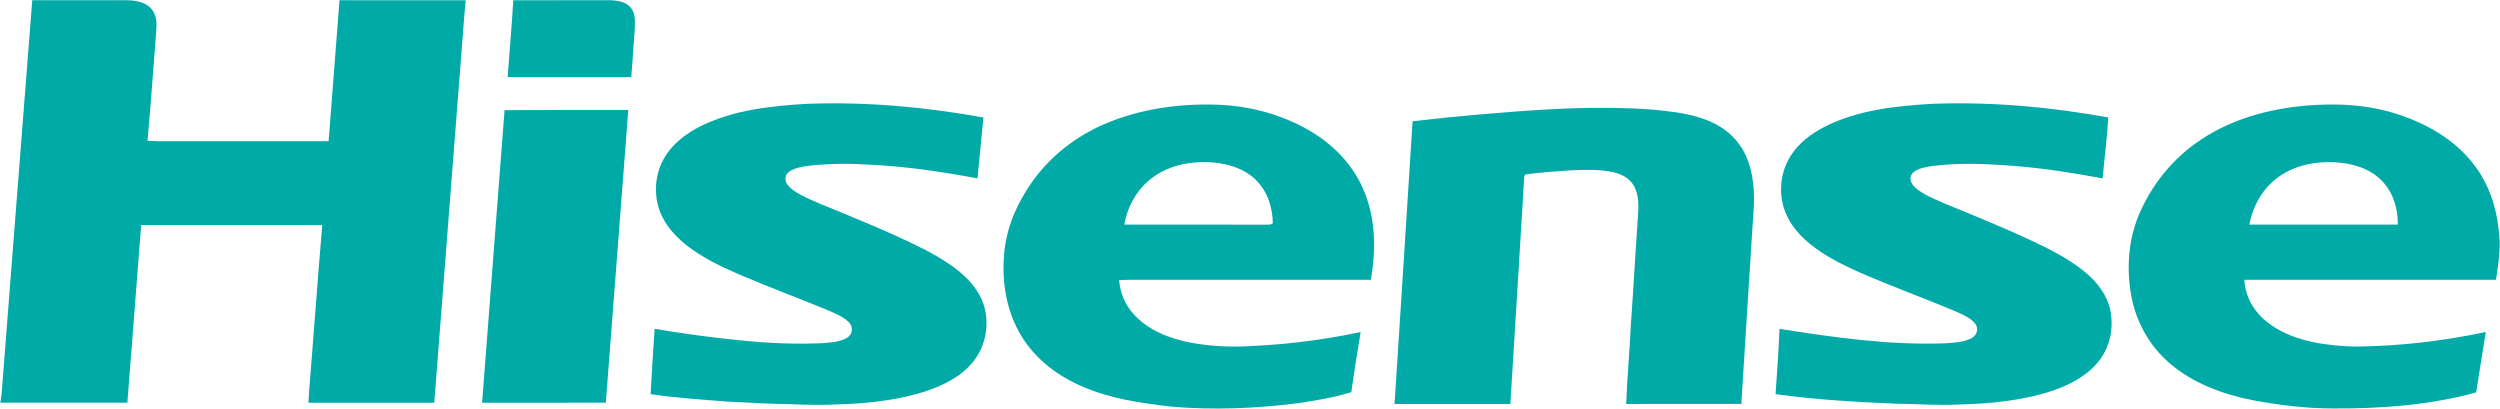
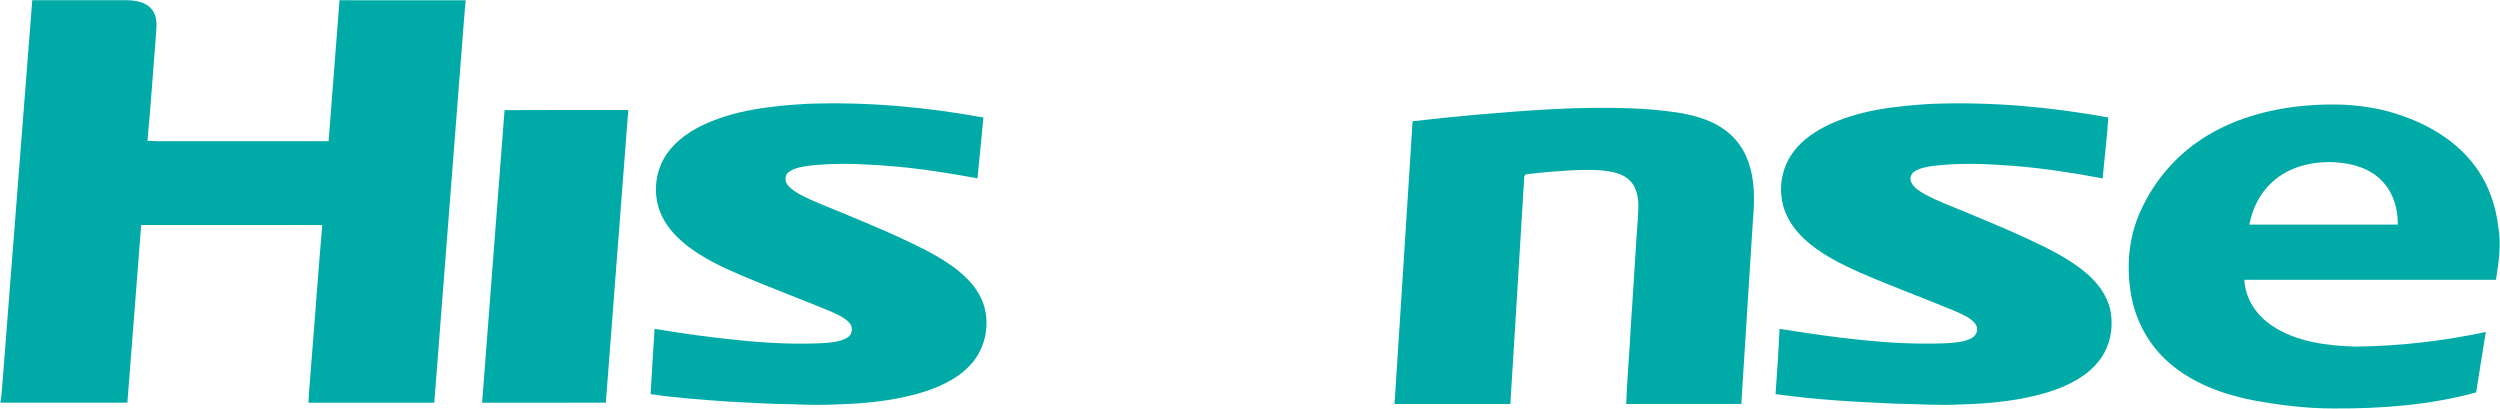
<svg xmlns="http://www.w3.org/2000/svg" width="2612" height="427" viewBox="0 0 2612 427" fill="none">
  <path d="M33.711 0.242C66.514 0.242 99.301 0.242 132.087 0.224C141.395 0.381 151.975 1.898 158.355 9.445C164.403 16.591 163.776 25.603 163.096 34.352C160.063 71.914 157.605 109.546 154.084 147.055C161.283 147.526 168.447 147.648 175.646 147.509C231.544 147.509 287.426 147.491 343.325 147.509C347.177 98.443 350.907 49.325 354.724 0.242C398.666 0.259 442.608 0.19 486.55 0.277C485.626 9.184 485.033 18.125 484.284 27.049C474.157 158.28 463.908 289.511 453.728 420.742C409.891 420.795 366.071 420.708 322.252 420.777C322.687 412.69 323.21 404.62 323.942 396.549C328.317 342.76 332.1 288.901 336.684 235.13C273.639 235.008 210.576 235.112 147.513 235.077C142.737 296.937 137.979 358.883 133.081 420.742C88.843 420.777 44.587 420.76 0.349 420.742C0.872 417.343 1.395 413.962 1.761 410.546C12.498 273.842 22.921 136.911 33.711 0.242Z" fill="#00AAA6" />
-   <path d="M536.278 0.277C569.465 0.172 602.635 0.277 635.823 0.207C644.189 0.364 654.002 1.357 659.476 8.573C664.478 15.005 663.328 24.574 663.066 32.209C661.794 48.331 660.957 64.489 659.51 80.594C616.475 80.612 573.422 80.612 530.387 80.594C532.269 53.822 534.779 27.084 536.278 0.277Z" fill="#00AAA6" />
  <path d="M843.173 108.483C904.807 106.164 966.859 111.725 1027.48 122.775C1025.41 143.97 1023.42 165.183 1021.29 186.378C982.982 179.214 945.036 173.601 906.01 171.928C885.982 170.673 865.798 170.935 845.84 173.078C838.624 174.107 829.491 175.31 823.669 180.033C819.974 182.752 819.974 188.975 822.379 192.496C825.9 197.463 831.896 201.036 837.177 203.877C850.773 210.989 865.728 216.34 879.864 222.336C899.386 230.615 919.047 238.494 938.29 247.4C957.516 256.272 977.613 265.684 994.852 278.025C1005.73 285.834 1016.38 295.699 1022.95 307.499C1036.37 330.716 1031.93 362.631 1013.33 381.821C998.721 397.526 976.759 406.502 956.435 411.992C930.412 418.842 903.186 421.753 876.326 422.433C860.063 423.374 843.818 423.095 827.538 422.328C804.862 422.015 782.237 420.777 759.613 419.522C732.892 417.518 706.259 415.775 679.747 411.783C680.967 389.037 682.501 366.291 683.948 343.562C713.074 348.46 742.357 352.521 771.744 355.397C801.358 358.534 830.92 359.929 860.691 358.465C868.848 357.698 879.202 357.123 886.052 352.225C890.967 348.721 891.351 341.157 887.167 336.939C881.45 330.96 872.526 327.474 865.048 324.162C834.911 311.77 804.339 300.37 774.324 287.629C754.662 279.245 734.949 269.902 717.954 256.778C707.618 248.62 698.049 238.772 692.14 226.885C682.606 208.217 683.163 184.739 693.221 166.403C701.744 150.855 716.351 139.717 731.933 131.856C766.393 114.862 805.315 110.661 843.173 108.483Z" fill="#00AAA6" />
  <path d="M2017.97 108.517C2079.77 106.13 2141.97 111.637 2202.75 122.723C2201.45 144.005 2198.73 165.183 2196.86 186.412C2166.01 180.556 2134.76 175.763 2103.42 173.27C2074.61 171.144 2046.79 169.819 2017.99 173.566C2011.94 174.56 2004.71 175.798 1999.73 179.528C1996.2 182.212 1995.05 186.674 1997.01 190.683C1999.62 196.208 2005.95 200.043 2011.09 202.988C2024.96 210.518 2040.25 215.904 2054.77 222.074C2074.75 230.563 2094.88 238.598 2114.56 247.749C2136.52 257.823 2160.15 269.014 2178.8 284.544C2191.34 294.897 2201.6 308.423 2204.98 324.598C2208.28 342.29 2204.88 361.009 2194.11 375.598C2182.87 391.007 2164.96 400.855 2147.36 407.199C2115.92 418.302 2080.81 421.753 2047.66 422.607C2025.56 423.81 2003.63 422.102 1981.42 421.771C1939.26 420.01 1896.9 417.622 1855.09 411.783C1856.74 389.072 1858.26 366.326 1859.25 343.579C1915.83 352.556 1974.64 360.818 2031.99 358.691C2041.12 358.099 2051.91 357.645 2060.12 353.236C2065.42 350.238 2067.58 343.597 2063.87 338.42C2059.06 331.866 2049.59 328.293 2042.39 324.947C2009.09 311.09 1975.11 298.68 1942.05 284.23C1923.99 276.125 1906.66 267.427 1891.17 254.93C1881.53 247.087 1872.94 237.639 1867.45 226.397C1857.63 206.84 1858.89 182.09 1870.44 163.527C1879.06 149.443 1892.49 139.543 1906.98 132.118C1940.97 115.054 1980.52 110.696 2017.97 108.517Z" fill="#00AAA6" />
  <path d="M1704.28 113.224C1720.16 113.694 1736.01 115.193 1751.74 117.442C1767.69 120.004 1783.55 123.961 1797.43 132.536C1810.38 140.502 1820.45 152.563 1825.84 166.804C1833.88 187.824 1833.27 208.95 1831.4 230.964C1827.46 294.653 1823.19 358.36 1819.34 422.05C1779.25 422.102 1739.16 422.05 1699.05 422.067C1699.98 394.946 1702.61 367.894 1703.85 340.791C1706.57 302.444 1708.64 264.081 1711.36 225.752C1712.09 215.312 1712.46 204.209 1707.4 194.709C1702.87 186.308 1694.59 181.968 1685.6 179.876C1671.48 176.739 1655.91 177.401 1641.53 177.942C1626.33 178.9 1611.12 180.085 1596.01 181.881C1593.62 181.95 1592.45 183.136 1592.5 185.419C1587.83 264.168 1582.83 343.283 1578.02 422.067C1537.68 422.085 1497.35 422.05 1457.03 422.085C1463.27 323.674 1469.76 225.125 1475.86 126.697C1498.52 124.03 1521.23 121.712 1543.98 119.743C1597.84 115.124 1650.32 111.062 1704.28 113.224Z" fill="#00AAA6" />
  <path d="M656.425 114.949C648.529 216.863 640.79 318.811 632.982 420.725C589.876 420.812 546.789 420.708 503.701 420.777C511.492 318.951 519.249 216.863 527.162 115.071C570.215 114.775 613.355 115.019 656.425 114.949Z" fill="#00AAA6" />
-   <path fill-rule="evenodd" clip-rule="evenodd" d="M1372.53 139.108C1341.92 120.109 1306.09 110.365 1270.18 109.337C1231.28 108.204 1190.65 113.921 1154.69 129.294C1124.15 142.315 1097.25 163.213 1078.1 190.422C1062.34 212.959 1051.2 238.128 1049.11 265.789C1046.58 295.595 1051.66 326.062 1067.57 351.72C1082.53 376.052 1105.67 393.151 1131.7 404.202C1161.38 416.908 1191.76 421.074 1223.55 424.821C1267.6 428.638 1312.26 426.843 1356.06 421.248C1374.8 418.564 1393.66 415.252 1411.8 409.779C1414.07 393.497 1416.7 377.247 1419.32 361.003C1420.08 356.293 1420.85 351.583 1421.6 346.874C1384.42 354.805 1346.56 359.755 1308.56 361.463C1287.09 362.945 1265.32 361.899 1244.12 358.047C1222.35 353.759 1200.02 345.427 1184.79 328.607C1175.45 318.568 1170.34 306.227 1169.26 292.562C1177.36 292.283 1185.47 292.3 1193.57 292.353C1227.69 292.338 1261.81 292.342 1295.92 292.346C1341.4 292.352 1386.88 292.358 1432.37 292.318C1437.27 262.356 1437.56 232.236 1426.69 203.477C1416.61 176.321 1396.92 154.341 1372.53 139.108ZM1311.8 187.634C1300.06 176.409 1284.47 171.389 1268.56 169.89C1244.35 167.711 1219.01 172.54 1200.15 188.697C1186.38 200.463 1177.83 216.916 1174.61 234.625C1196.53 234.672 1218.45 234.663 1240.37 234.655C1267.77 234.644 1295.17 234.633 1322.58 234.73C1323.25 234.66 1323.94 234.66 1324.64 234.66C1326.56 234.659 1328.48 234.658 1329.84 233.214C1329.64 216.446 1324.09 199.469 1311.8 187.634Z" fill="#00AAA6" />
  <path fill-rule="evenodd" clip-rule="evenodd" d="M2586.74 174.681C2567.5 147.943 2537.99 130.322 2507.14 120.055C2475.22 109.179 2441.48 107.488 2408.1 110.469C2369.89 113.902 2331.34 124.552 2299.23 146.096C2272.37 163.927 2250.95 189.253 2237.39 218.483C2223.95 246.476 2221.3 278.198 2226.65 308.562C2231.51 335.561 2245.2 360.643 2265.92 378.7C2290.24 400.122 2322.08 411.974 2353.53 418.11C2381.52 423.321 2409.56 426.79 2438.1 426.755C2487.79 427.034 2539.04 423.269 2587.11 409.97C2588.48 401.487 2589.8 392.999 2591.12 384.512C2593.08 371.95 2595.04 359.39 2597.15 346.855C2552.35 356.407 2506.51 361.706 2460.7 362.107C2431.32 361.27 2398.91 357.157 2373.95 340.371C2357.5 329.46 2345.96 312.448 2344.88 292.369C2397.46 292.338 2450.05 292.344 2502.64 292.35C2537.7 292.354 2572.76 292.359 2607.82 292.352C2607.94 291.554 2608.05 290.759 2608.17 289.965C2610.79 272.481 2613.3 255.761 2610.36 237.987C2607.75 215.206 2600.36 193.279 2586.74 174.681ZM2488.72 189.026C2475.92 175.797 2457.81 170.568 2439.88 169.574C2416.48 168.267 2392.08 173.775 2374.39 189.88C2361.28 201.611 2353.4 217.507 2350.11 234.658C2401.84 234.658 2453.56 234.658 2505.27 234.641C2505.36 217.786 2500.59 201.367 2488.72 189.026Z" fill="#00AAA6" />
</svg>